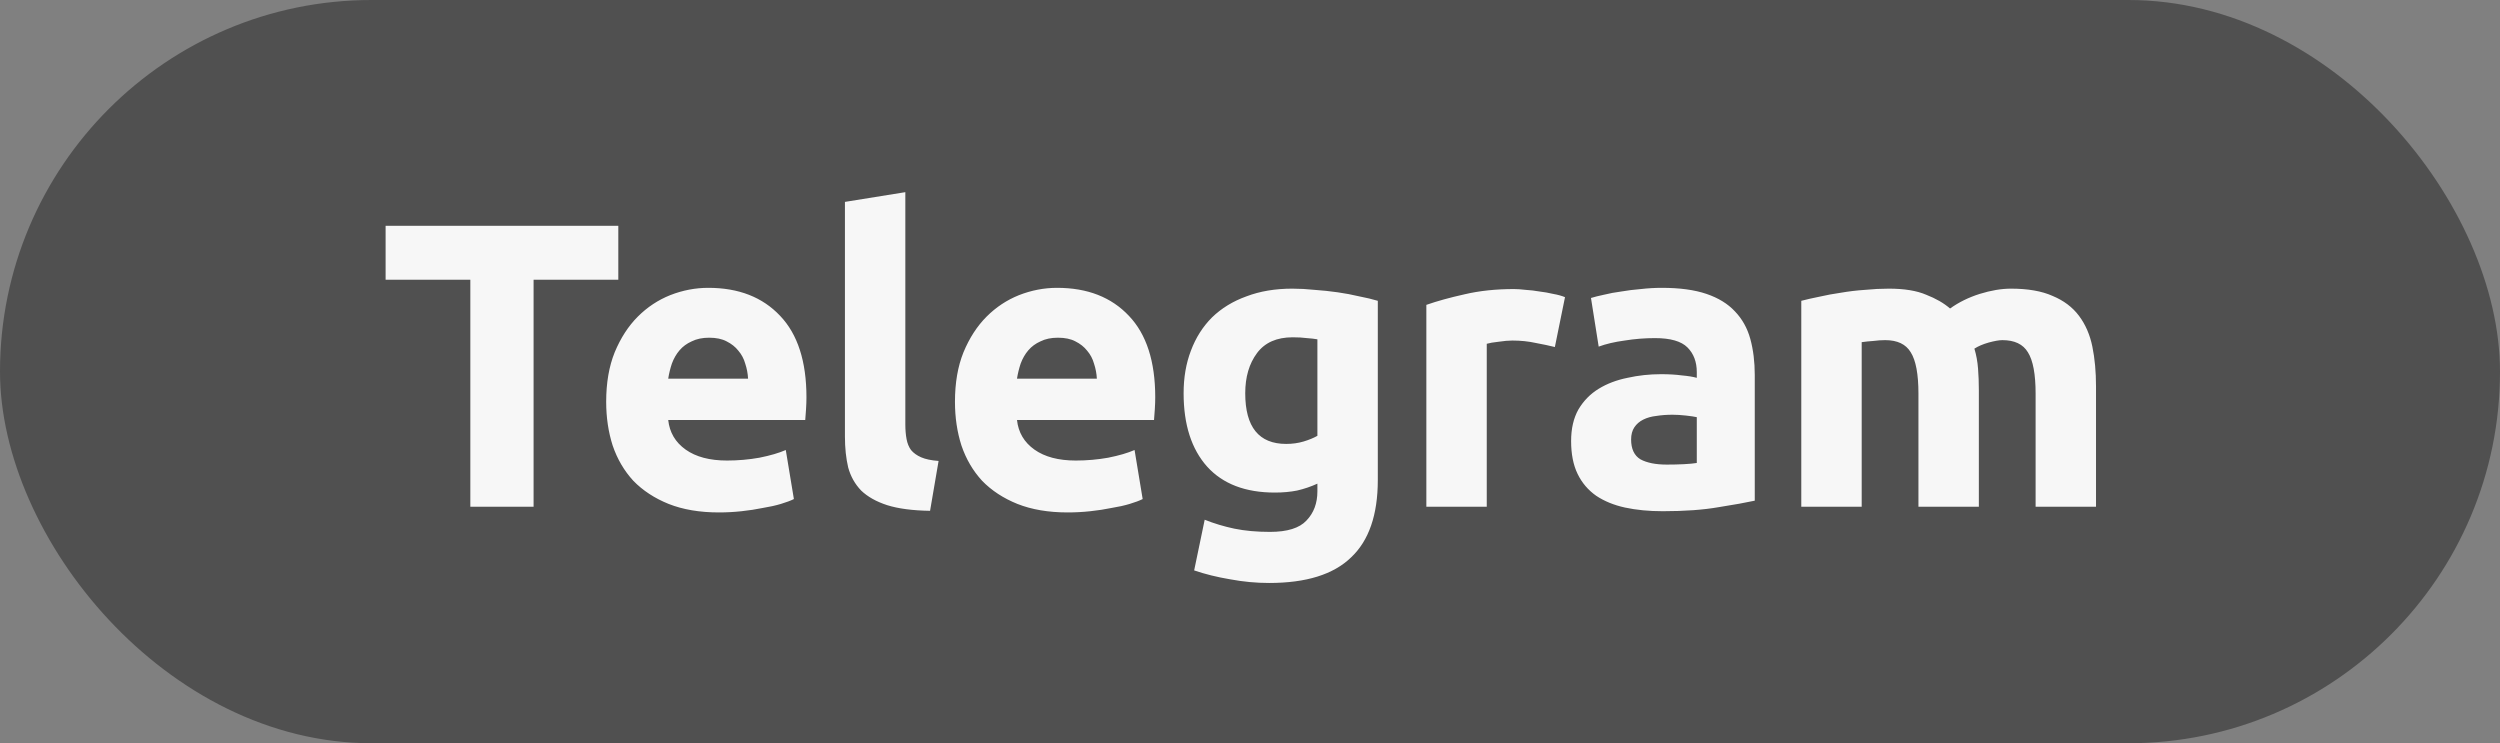
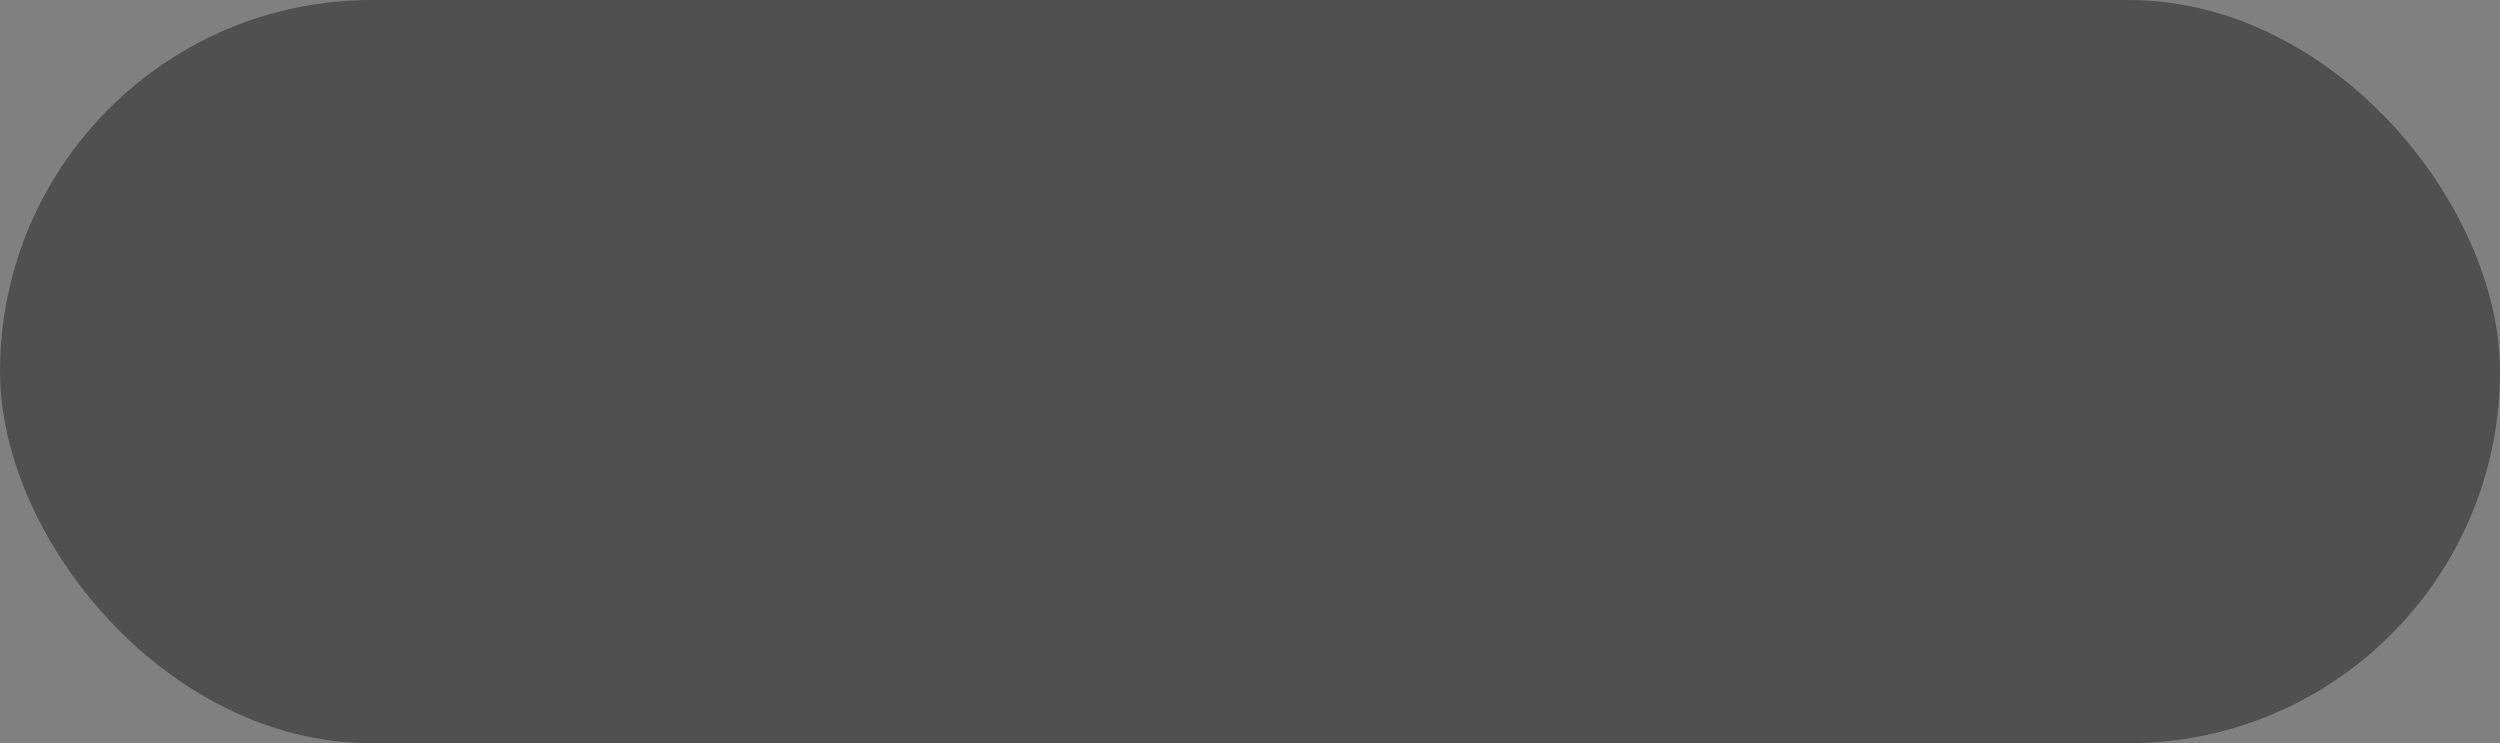
<svg xmlns="http://www.w3.org/2000/svg" width="74" height="22" viewBox="0 0 74 22" fill="none">
  <rect x="0" y="0" width="74" height="22" fill="#808080" stroke="none" />
  <rect width="74" height="22" rx="11" fill="#505050" />
-   <path d="M18.302 6.684V8.28H15.794V15H13.922V8.28H11.414V6.684H18.302ZM17.943 11.892C17.943 11.332 18.027 10.844 18.195 10.428C18.371 10.004 18.599 9.652 18.879 9.372C19.159 9.092 19.479 8.88 19.839 8.736C20.207 8.592 20.583 8.52 20.967 8.52C21.863 8.52 22.571 8.796 23.091 9.348C23.611 9.892 23.871 10.696 23.871 11.76C23.871 11.864 23.867 11.98 23.859 12.108C23.851 12.228 23.843 12.336 23.835 12.432H19.779C19.819 12.8 19.991 13.092 20.295 13.308C20.599 13.524 21.007 13.632 21.519 13.632C21.847 13.632 22.167 13.604 22.479 13.548C22.799 13.484 23.059 13.408 23.259 13.32L23.499 14.772C23.403 14.82 23.275 14.868 23.115 14.916C22.955 14.964 22.775 15.004 22.575 15.036C22.383 15.076 22.175 15.108 21.951 15.132C21.727 15.156 21.503 15.168 21.279 15.168C20.711 15.168 20.215 15.084 19.791 14.916C19.375 14.748 19.027 14.52 18.747 14.232C18.475 13.936 18.271 13.588 18.135 13.188C18.007 12.788 17.943 12.356 17.943 11.892ZM22.143 11.208C22.135 11.056 22.107 10.908 22.059 10.764C22.019 10.62 21.951 10.492 21.855 10.38C21.767 10.268 21.651 10.176 21.507 10.104C21.371 10.032 21.199 9.996 20.991 9.996C20.791 9.996 20.619 10.032 20.475 10.104C20.331 10.168 20.211 10.256 20.115 10.368C20.019 10.48 19.943 10.612 19.887 10.764C19.839 10.908 19.803 11.056 19.779 11.208H22.143ZM27.53 15.12C27.01 15.112 26.586 15.056 26.258 14.952C25.938 14.848 25.682 14.704 25.49 14.52C25.306 14.328 25.178 14.1 25.106 13.836C25.042 13.564 25.01 13.26 25.01 12.924V5.976L26.798 5.688V12.564C26.798 12.724 26.81 12.868 26.834 12.996C26.858 13.124 26.902 13.232 26.966 13.32C27.038 13.408 27.138 13.48 27.266 13.536C27.394 13.592 27.566 13.628 27.782 13.644L27.53 15.12ZM28.267 11.892C28.267 11.332 28.351 10.844 28.519 10.428C28.695 10.004 28.923 9.652 29.203 9.372C29.483 9.092 29.803 8.88 30.163 8.736C30.531 8.592 30.907 8.52 31.291 8.52C32.187 8.52 32.895 8.796 33.415 9.348C33.935 9.892 34.195 10.696 34.195 11.76C34.195 11.864 34.191 11.98 34.183 12.108C34.175 12.228 34.167 12.336 34.159 12.432H30.103C30.143 12.8 30.315 13.092 30.619 13.308C30.923 13.524 31.331 13.632 31.843 13.632C32.171 13.632 32.491 13.604 32.803 13.548C33.123 13.484 33.383 13.408 33.583 13.32L33.823 14.772C33.727 14.82 33.599 14.868 33.439 14.916C33.279 14.964 33.099 15.004 32.899 15.036C32.707 15.076 32.499 15.108 32.275 15.132C32.051 15.156 31.827 15.168 31.603 15.168C31.035 15.168 30.539 15.084 30.115 14.916C29.699 14.748 29.351 14.52 29.071 14.232C28.799 13.936 28.595 13.588 28.459 13.188C28.331 12.788 28.267 12.356 28.267 11.892ZM32.467 11.208C32.459 11.056 32.431 10.908 32.383 10.764C32.343 10.62 32.275 10.492 32.179 10.38C32.091 10.268 31.975 10.176 31.831 10.104C31.695 10.032 31.523 9.996 31.315 9.996C31.115 9.996 30.943 10.032 30.799 10.104C30.655 10.168 30.535 10.256 30.439 10.368C30.343 10.48 30.267 10.612 30.211 10.764C30.163 10.908 30.127 11.056 30.103 11.208H32.467ZM36.859 11.64C36.859 12.64 37.263 13.14 38.071 13.14C38.255 13.14 38.427 13.116 38.587 13.068C38.747 13.02 38.883 12.964 38.995 12.9V10.044C38.907 10.028 38.803 10.016 38.683 10.008C38.563 9.992 38.423 9.984 38.263 9.984C37.791 9.984 37.439 10.14 37.207 10.452C36.975 10.764 36.859 11.16 36.859 11.64ZM40.783 14.208C40.783 15.24 40.519 16.004 39.991 16.5C39.471 17.004 38.663 17.256 37.567 17.256C37.183 17.256 36.799 17.22 36.415 17.148C36.031 17.084 35.675 16.996 35.347 16.884L35.659 15.384C35.939 15.496 36.231 15.584 36.535 15.648C36.847 15.712 37.199 15.744 37.591 15.744C38.103 15.744 38.463 15.632 38.671 15.408C38.887 15.184 38.995 14.896 38.995 14.544V14.316C38.803 14.404 38.603 14.472 38.395 14.52C38.195 14.56 37.975 14.58 37.735 14.58C36.863 14.58 36.195 14.324 35.731 13.812C35.267 13.292 35.035 12.568 35.035 11.64C35.035 11.176 35.107 10.756 35.251 10.38C35.395 9.996 35.603 9.668 35.875 9.396C36.155 9.124 36.495 8.916 36.895 8.772C37.295 8.62 37.747 8.544 38.251 8.544C38.467 8.544 38.687 8.556 38.911 8.58C39.143 8.596 39.371 8.62 39.595 8.652C39.819 8.684 40.031 8.724 40.231 8.772C40.439 8.812 40.623 8.856 40.783 8.904V14.208ZM46.024 10.272C45.864 10.232 45.676 10.192 45.46 10.152C45.244 10.104 45.012 10.08 44.764 10.08C44.652 10.08 44.516 10.092 44.356 10.116C44.204 10.132 44.088 10.152 44.008 10.176V15H42.22V9.024C42.54 8.912 42.916 8.808 43.348 8.712C43.788 8.608 44.276 8.556 44.812 8.556C44.908 8.556 45.024 8.564 45.16 8.58C45.296 8.588 45.432 8.604 45.568 8.628C45.704 8.644 45.84 8.668 45.976 8.7C46.112 8.724 46.228 8.756 46.324 8.796L46.024 10.272ZM49.337 13.752C49.513 13.752 49.681 13.748 49.841 13.74C50.001 13.732 50.129 13.72 50.225 13.704V12.348C50.153 12.332 50.045 12.316 49.901 12.3C49.757 12.284 49.625 12.276 49.505 12.276C49.337 12.276 49.177 12.288 49.025 12.312C48.881 12.328 48.753 12.364 48.641 12.42C48.529 12.476 48.441 12.552 48.377 12.648C48.313 12.744 48.281 12.864 48.281 13.008C48.281 13.288 48.373 13.484 48.557 13.596C48.749 13.7 49.009 13.752 49.337 13.752ZM49.193 8.52C49.721 8.52 50.161 8.58 50.513 8.7C50.865 8.82 51.145 8.992 51.353 9.216C51.569 9.44 51.721 9.712 51.809 10.032C51.897 10.352 51.941 10.708 51.941 11.1V14.82C51.685 14.876 51.329 14.94 50.873 15.012C50.417 15.092 49.865 15.132 49.217 15.132C48.809 15.132 48.437 15.096 48.101 15.024C47.773 14.952 47.489 14.836 47.249 14.676C47.009 14.508 46.825 14.292 46.697 14.028C46.569 13.764 46.505 13.44 46.505 13.056C46.505 12.688 46.577 12.376 46.721 12.12C46.873 11.864 47.073 11.66 47.321 11.508C47.569 11.356 47.853 11.248 48.173 11.184C48.493 11.112 48.825 11.076 49.169 11.076C49.401 11.076 49.605 11.088 49.781 11.112C49.965 11.128 50.113 11.152 50.225 11.184V11.016C50.225 10.712 50.133 10.468 49.949 10.284C49.765 10.1 49.445 10.008 48.989 10.008C48.685 10.008 48.385 10.032 48.089 10.08C47.793 10.12 47.537 10.18 47.321 10.26L47.093 8.82C47.197 8.788 47.325 8.756 47.477 8.724C47.637 8.684 47.809 8.652 47.993 8.628C48.177 8.596 48.369 8.572 48.569 8.556C48.777 8.532 48.985 8.52 49.193 8.52ZM56.786 11.652C56.786 11.076 56.71 10.668 56.558 10.428C56.414 10.188 56.162 10.068 55.802 10.068C55.69 10.068 55.574 10.076 55.454 10.092C55.334 10.1 55.218 10.112 55.106 10.128V15H53.318V8.904C53.47 8.864 53.646 8.824 53.846 8.784C54.054 8.736 54.27 8.696 54.494 8.664C54.726 8.624 54.962 8.596 55.202 8.58C55.442 8.556 55.678 8.544 55.91 8.544C56.366 8.544 56.734 8.604 57.014 8.724C57.302 8.836 57.538 8.972 57.722 9.132C57.978 8.948 58.27 8.804 58.598 8.7C58.934 8.596 59.242 8.544 59.522 8.544C60.026 8.544 60.438 8.616 60.758 8.76C61.086 8.896 61.346 9.092 61.538 9.348C61.73 9.604 61.862 9.908 61.934 10.26C62.006 10.612 62.042 11.004 62.042 11.436V15H60.254V11.652C60.254 11.076 60.178 10.668 60.026 10.428C59.882 10.188 59.63 10.068 59.27 10.068C59.174 10.068 59.038 10.092 58.862 10.14C58.694 10.188 58.554 10.248 58.442 10.32C58.498 10.504 58.534 10.7 58.55 10.908C58.566 11.108 58.574 11.324 58.574 11.556V15H56.786V11.652Z" fill="#F7F7F7" />
</svg>